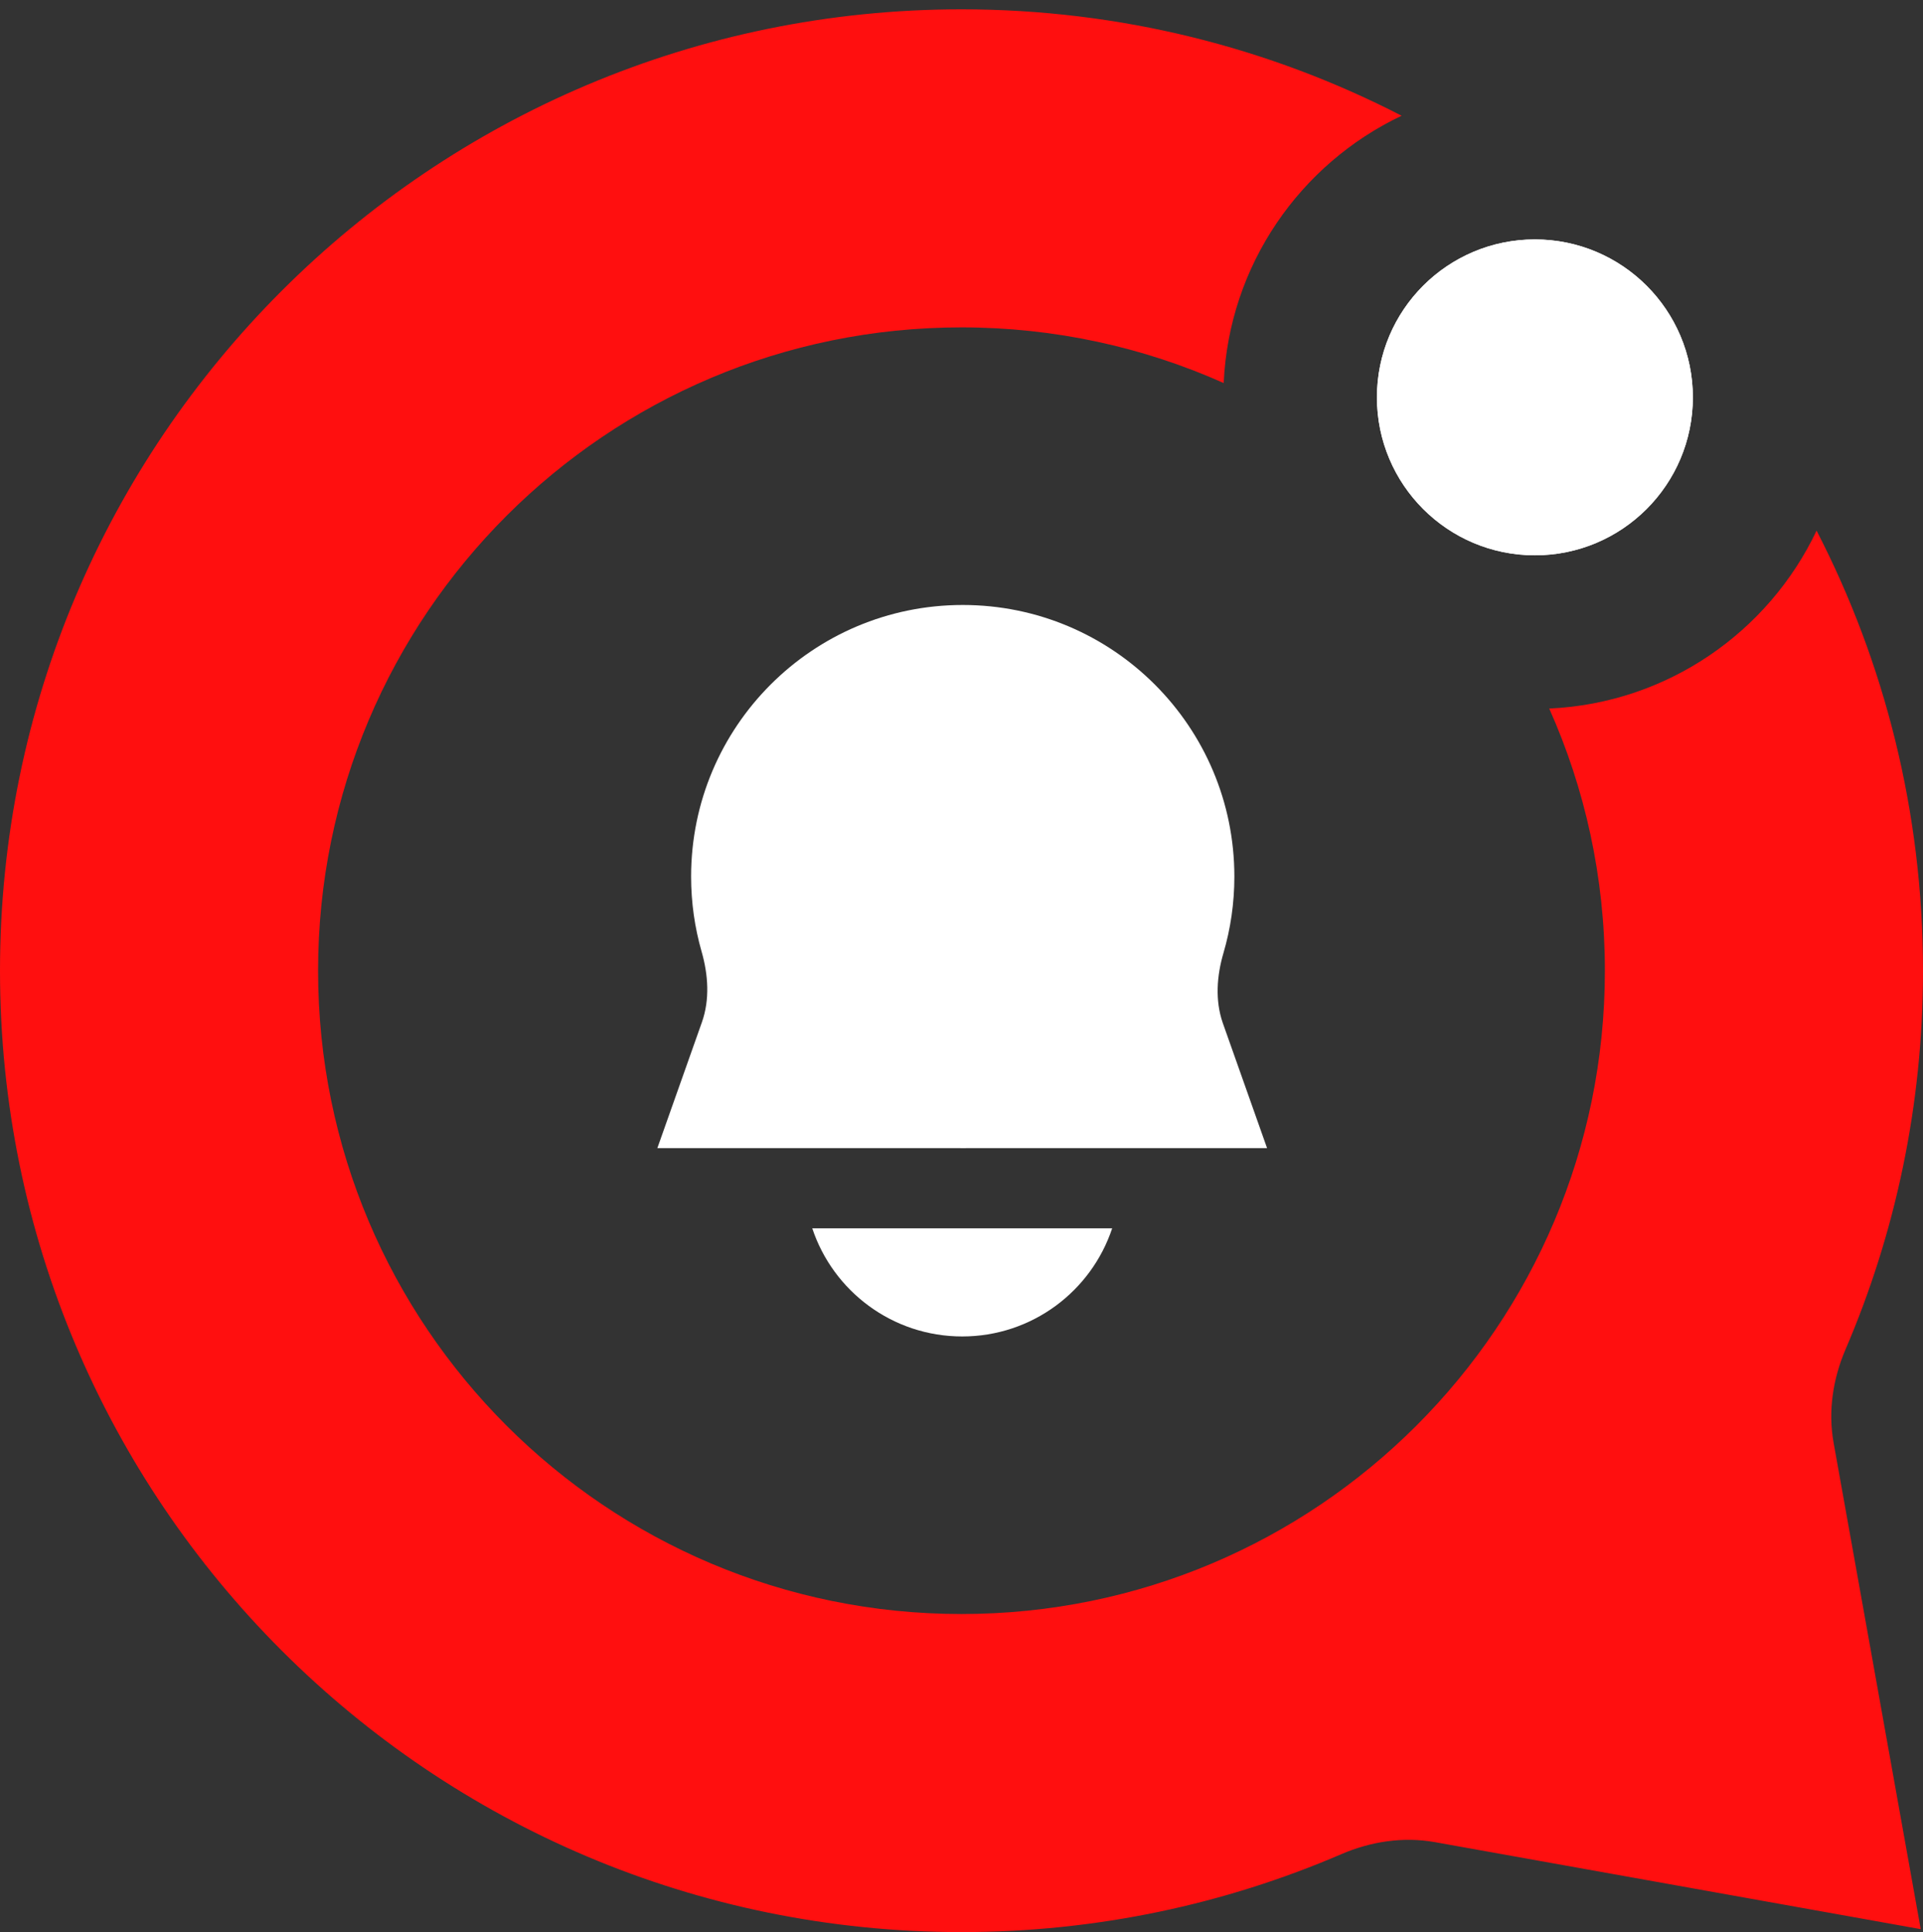
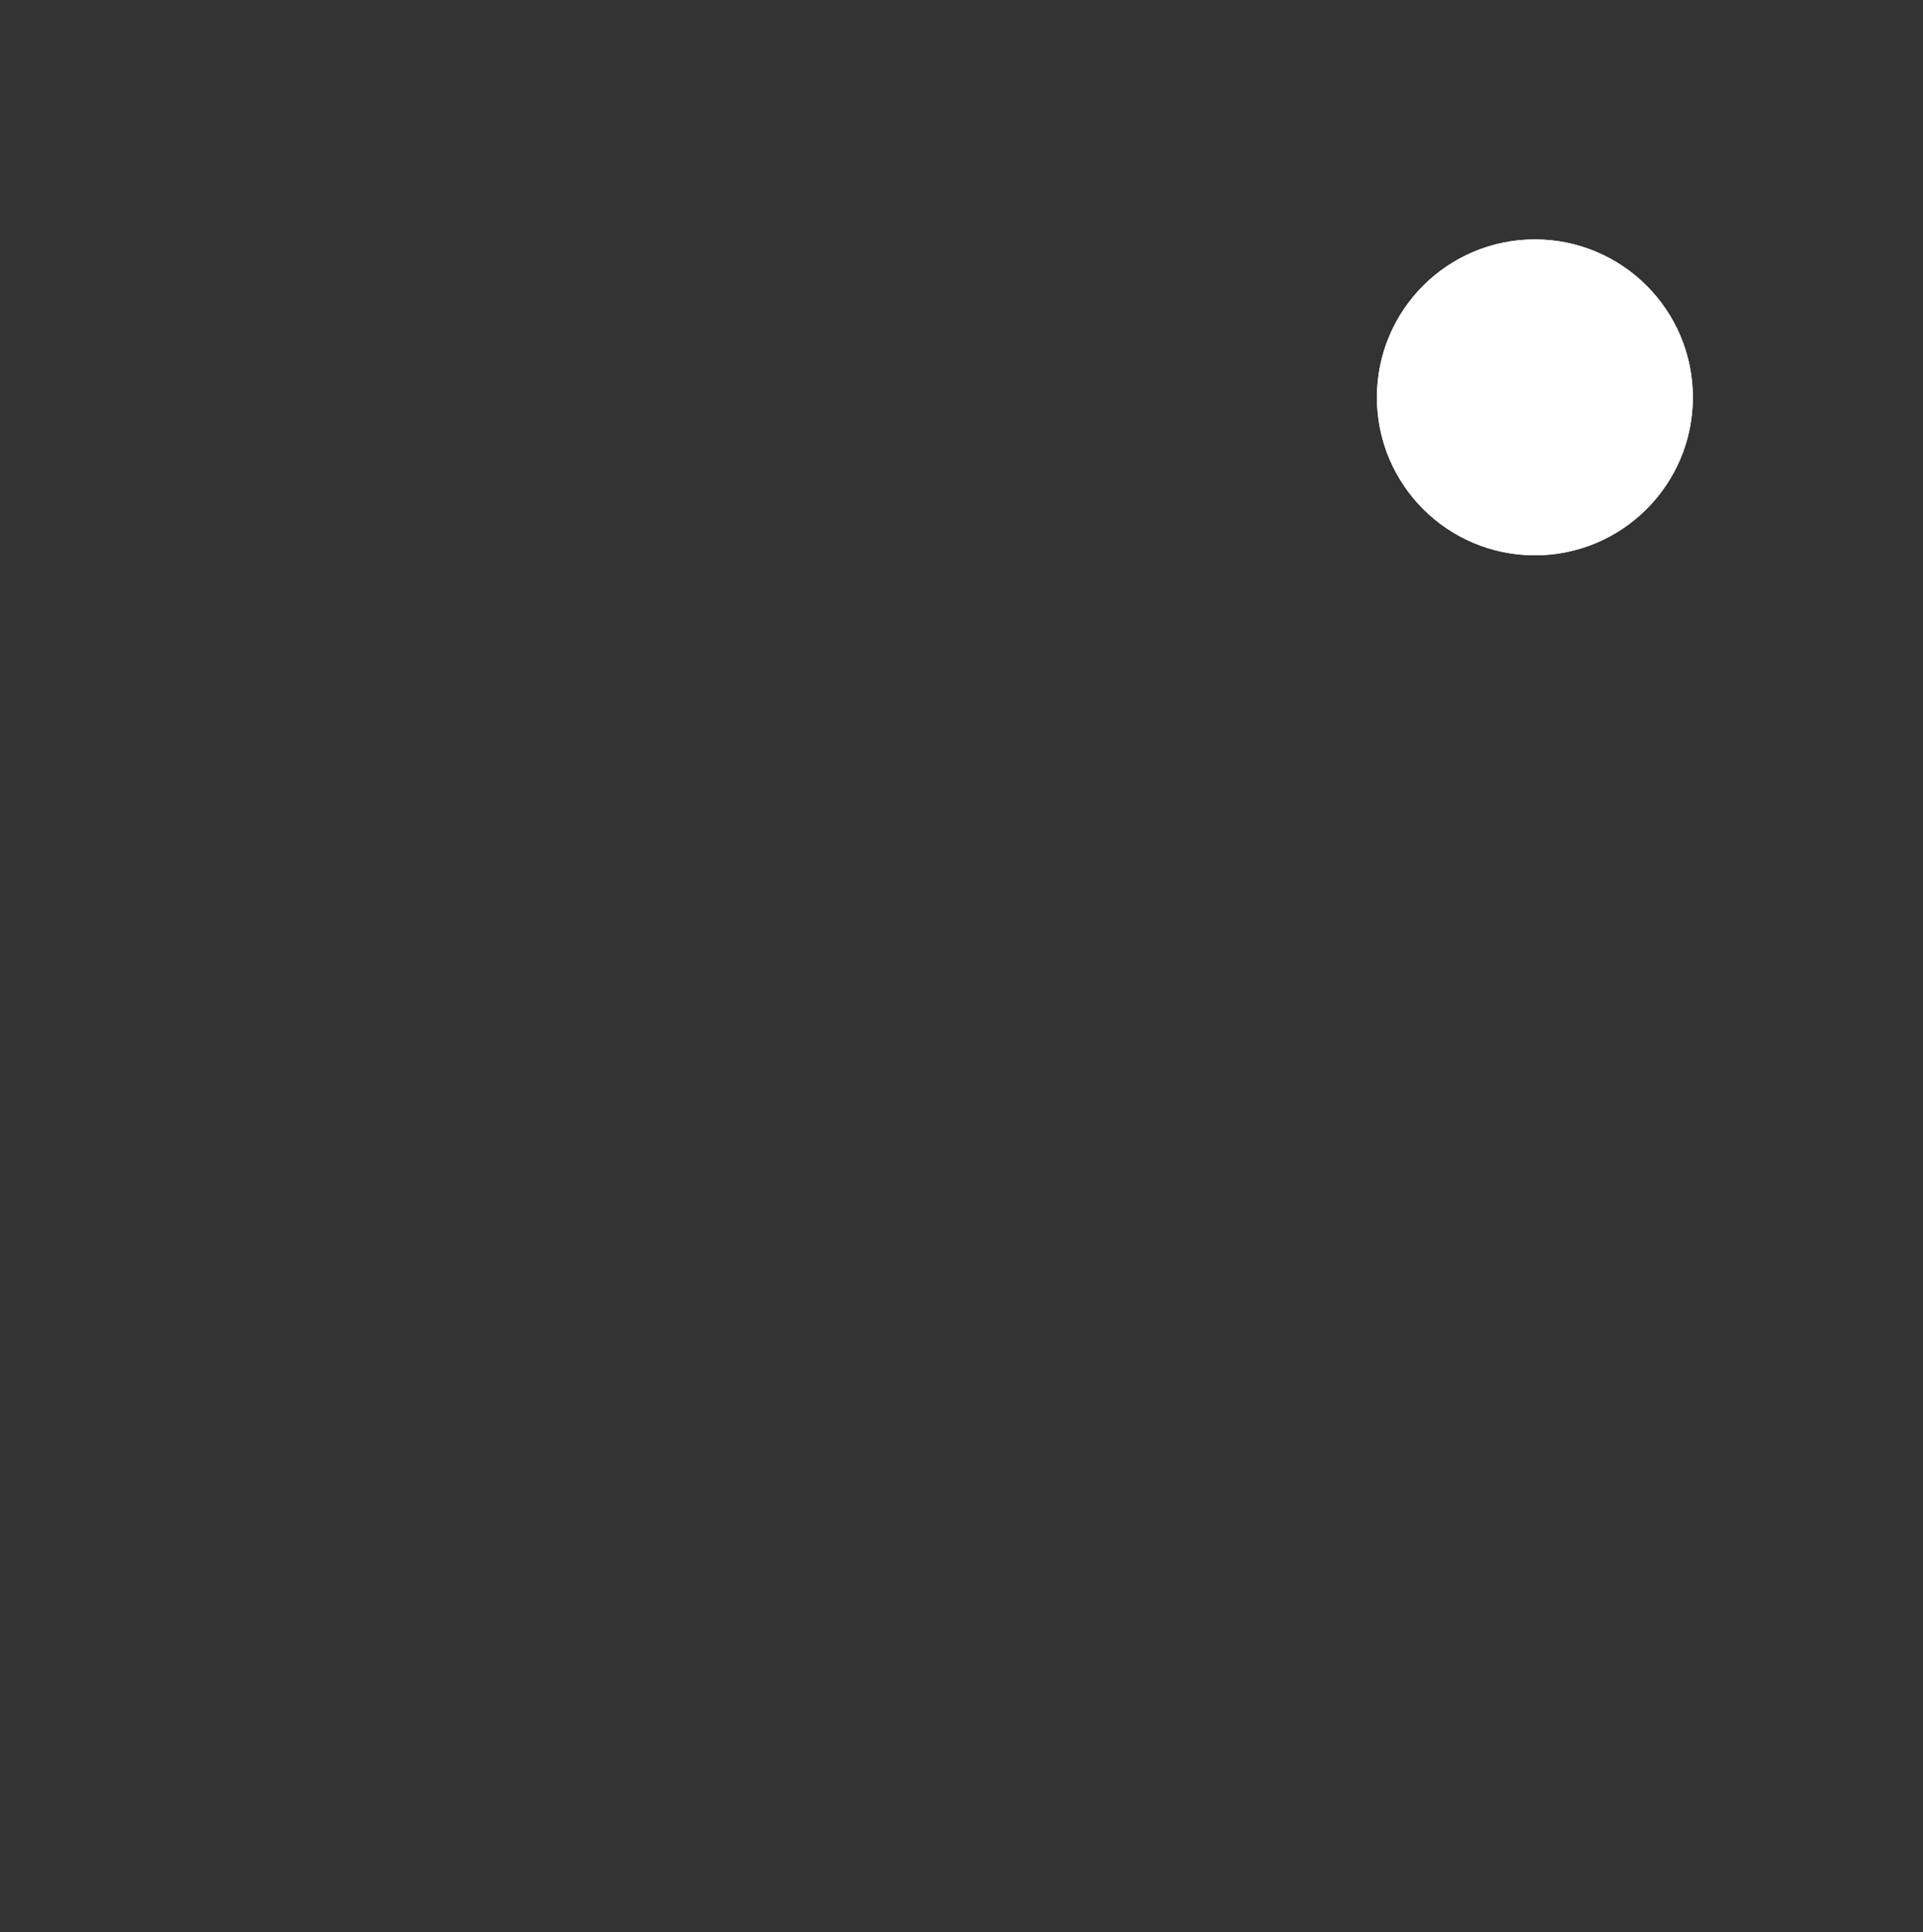
<svg xmlns="http://www.w3.org/2000/svg" width="200" height="201" viewBox="0 0 200 201" fill="none">
  <rect x="0" y="0" width="200" height="201" fill="#333333" stroke="none" />
-   <path fill-rule="evenodd" clip-rule="evenodd" d="M191.943 140.361C190.628 143.425 190.115 146.794 190.703 150.075L195.803 178.547C195.811 178.591 195.818 178.636 195.826 178.681L199.763 200.663L177.647 196.702L149.241 191.614C149.222 191.611 149.204 191.608 149.186 191.605C145.914 191.031 142.559 191.549 139.507 192.863C127.388 198.08 114.031 200.97 100 200.97C44.772 200.97 0 156.198 0 100.97C0 45.741 44.772 0.97 100 0.97C116.496 0.97 132.059 4.964 145.774 12.038C135.238 17.033 127.825 27.545 127.269 39.843C118.94 36.122 109.711 34.053 99.999 34.053C63.041 34.053 33.082 64.012 33.082 100.97C33.082 137.927 63.041 167.886 99.999 167.886C136.956 167.886 166.915 137.927 166.915 100.97C166.915 91.258 164.847 82.029 161.125 73.701C173.424 73.144 183.937 65.732 188.932 55.195C196.006 68.911 200 84.474 200 100.97C200 114.957 197.128 128.273 191.943 140.361Z" fill="#FF0F0F" />
  <circle cx="159.635" cy="41.333" r="16.43" fill="white" />
  <circle cx="159.635" cy="41.333" r="16.43" fill="white" />
-   <path fill-rule="evenodd" clip-rule="evenodd" d="M127.245 99.128C126.551 101.5 126.363 104.037 127.162 106.372L131.781 119.426L100.558 119.426C100.415 119.428 100.272 119.429 100.129 119.429C99.983 119.429 99.838 119.428 99.692 119.425L68.367 119.425L72.992 106.356C72.994 106.35 72.996 106.343 72.999 106.337C73.837 103.969 73.66 101.39 72.968 98.975C72.258 96.499 71.878 93.883 71.878 91.178C71.878 75.576 84.526 62.928 100.129 62.928C115.731 62.928 128.379 75.576 128.379 91.178C128.379 93.938 127.983 96.606 127.245 99.128ZM100.074 139.013C92.811 139.013 86.648 134.299 84.478 127.765H115.671C113.5 134.299 107.338 139.013 100.074 139.013Z" fill="white" />
</svg>